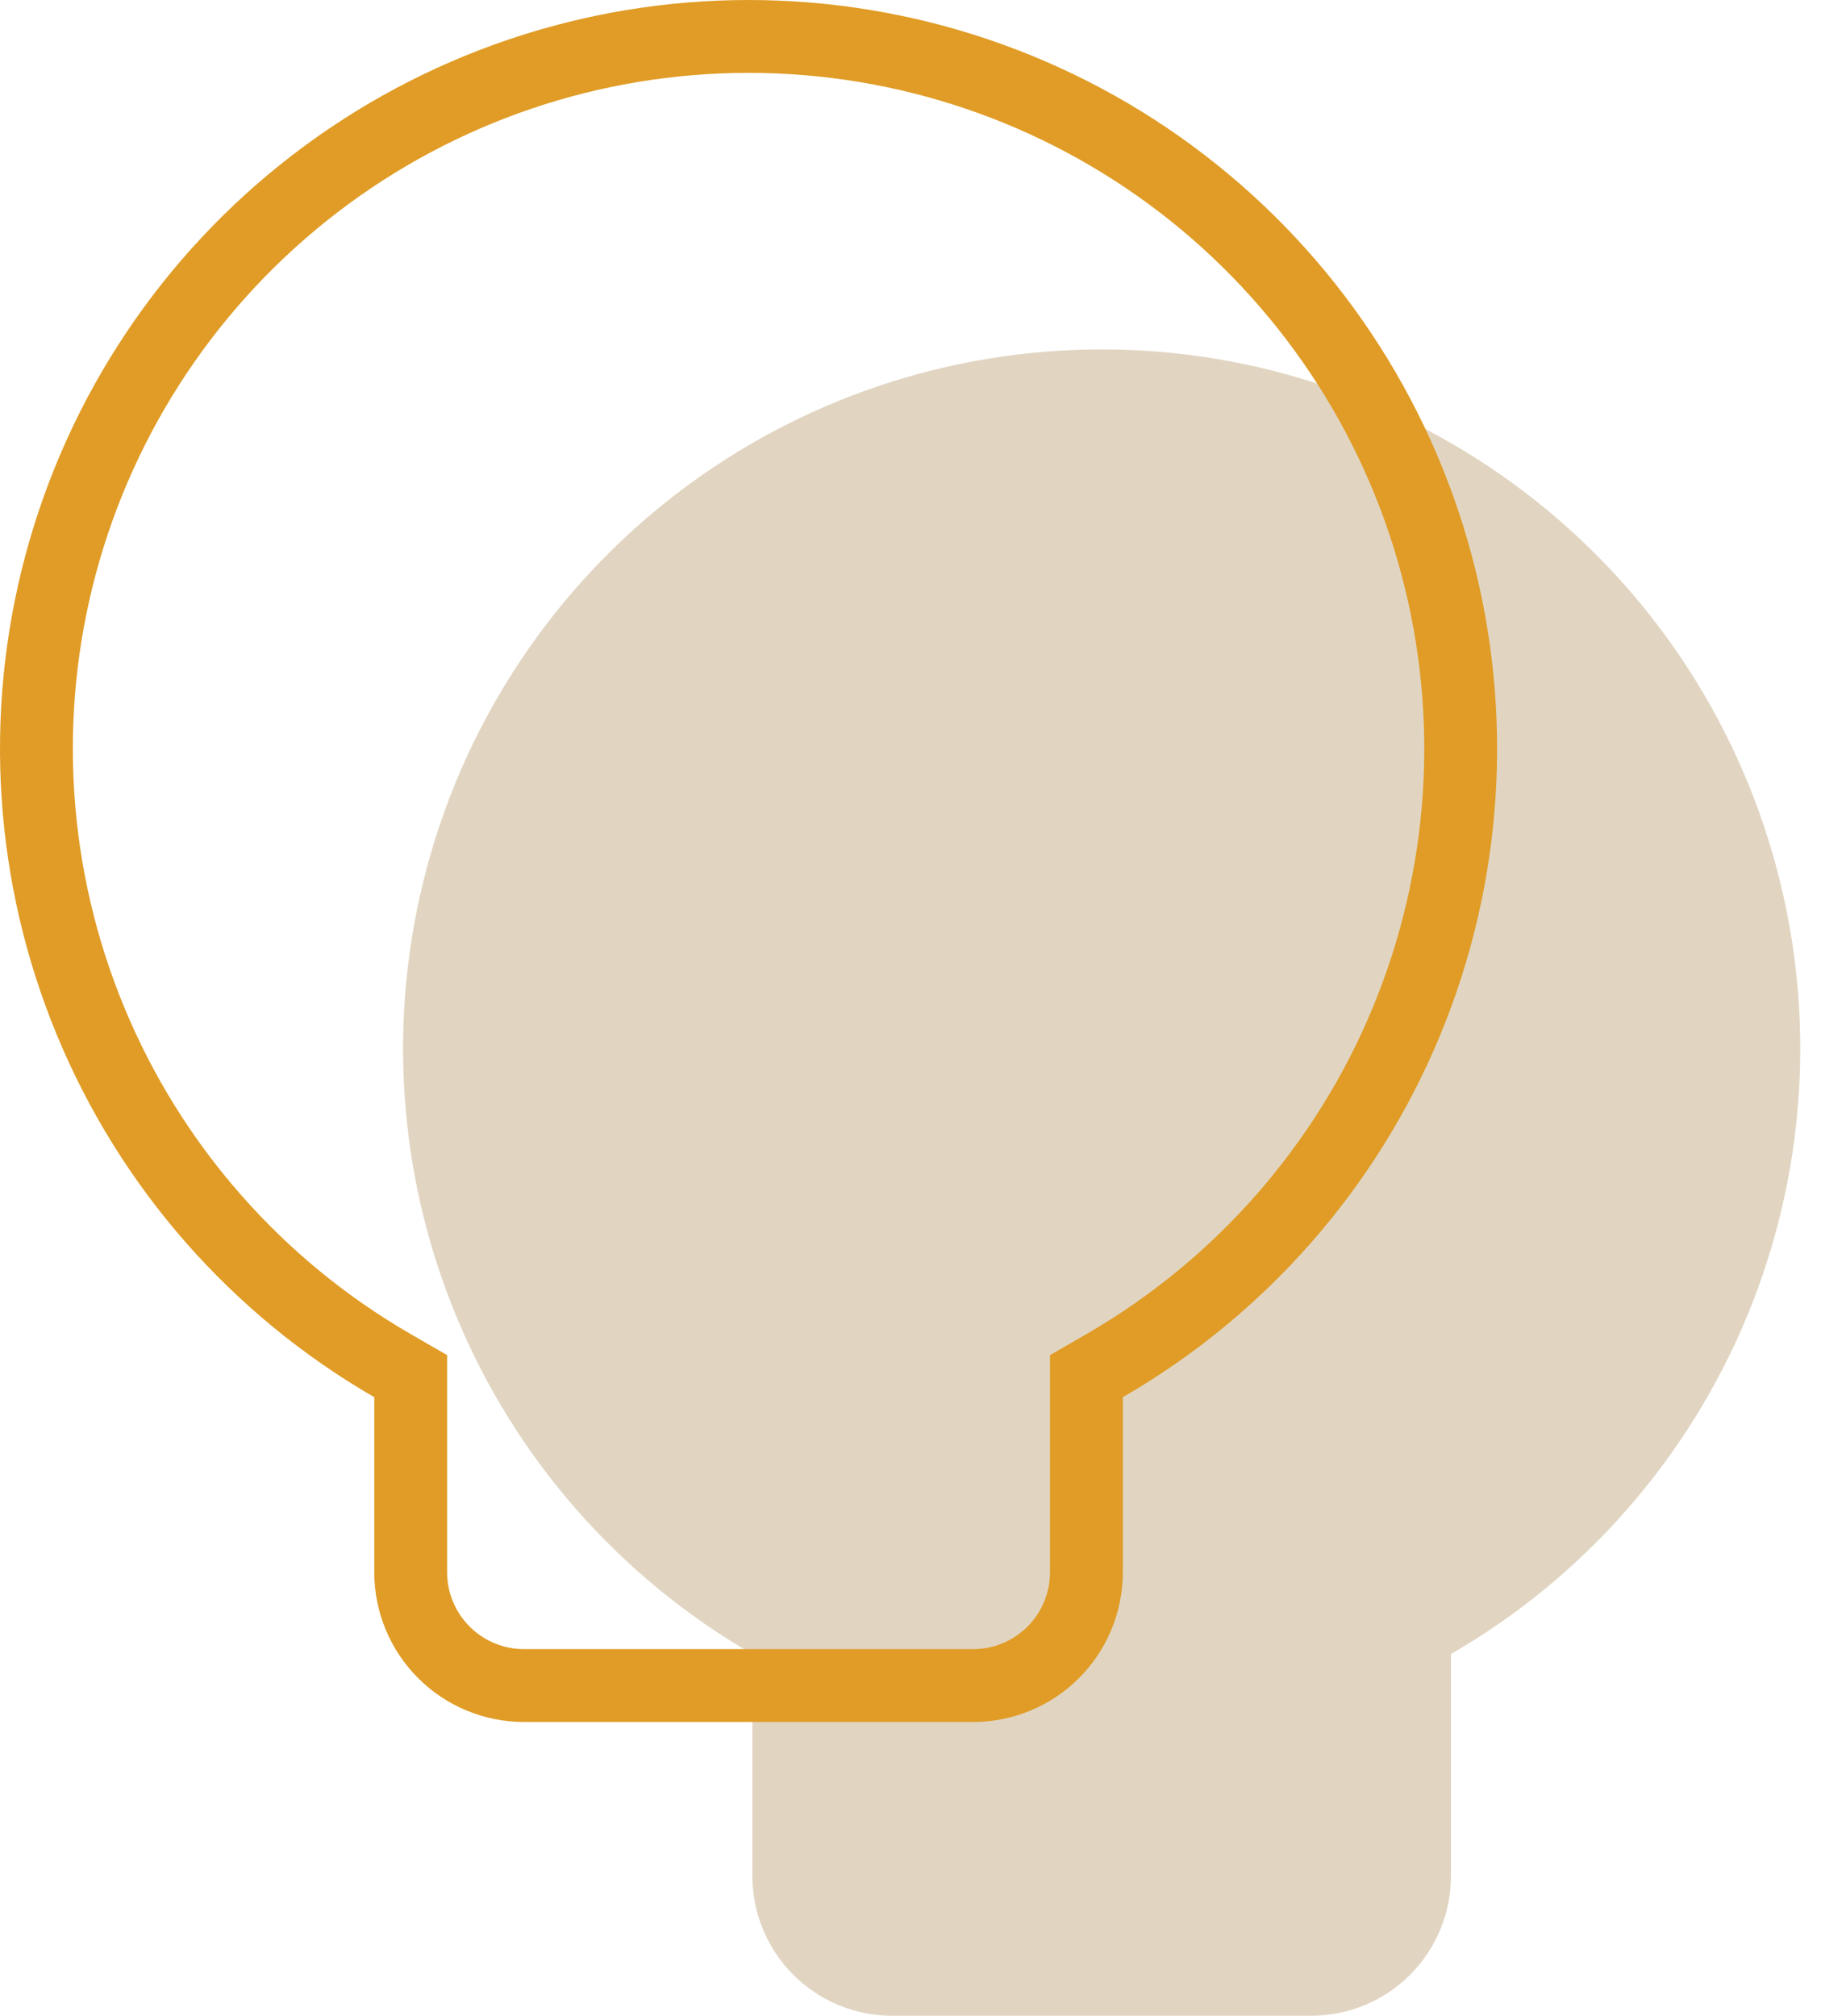
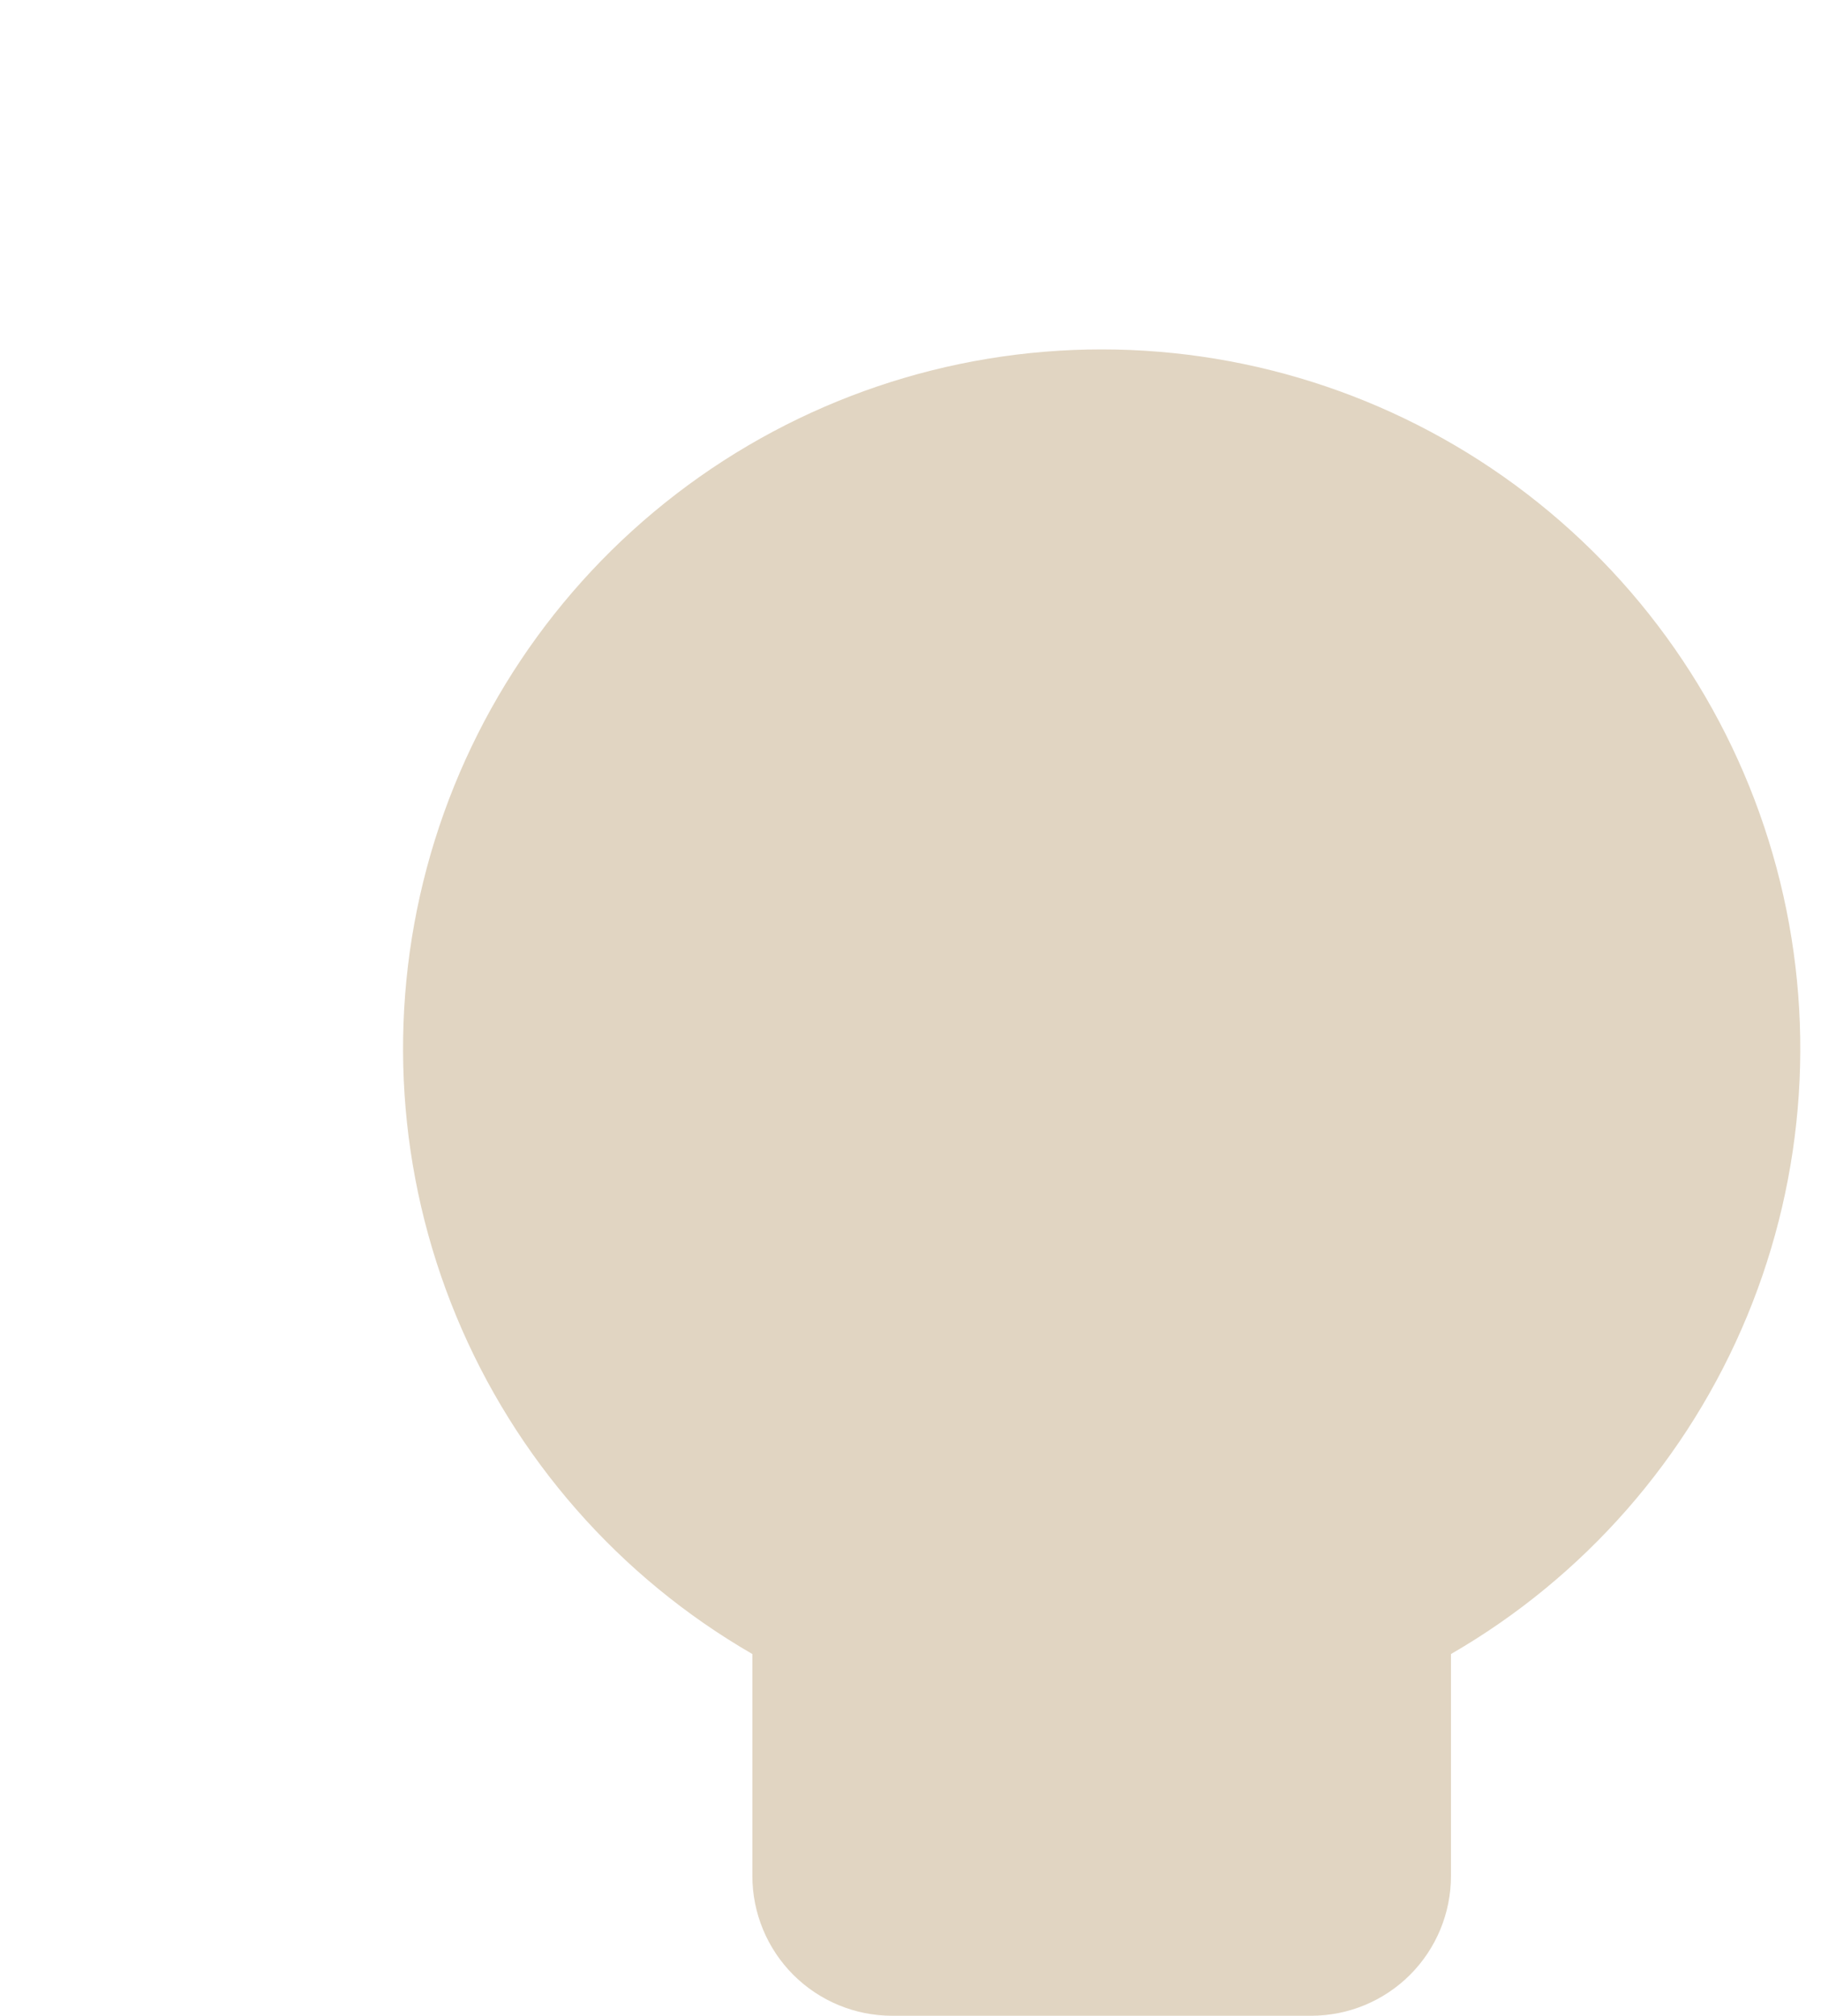
<svg xmlns="http://www.w3.org/2000/svg" width="75" height="83" viewBox="0 0 75 83" fill="none">
  <path fill-rule="evenodd" clip-rule="evenodd" d="M59.76 68.106C65.246 64.937 69.533 60.046 71.957 54.191C74.38 48.337 74.806 41.845 73.166 35.724C71.527 29.602 67.915 24.194 62.889 20.336C57.864 16.478 51.707 14.387 45.373 14.387C39.039 14.387 32.882 16.478 27.857 20.336C22.832 24.194 19.22 29.602 17.581 35.724C15.941 41.845 16.366 48.337 18.79 54.191C21.214 60.046 25.501 64.937 30.987 68.106V77.243C30.987 78.769 31.593 80.234 32.672 81.314C33.752 82.393 35.215 83 36.741 83H54.005C55.532 83 56.995 82.393 58.075 81.314C59.154 80.234 59.76 78.769 59.76 77.243V68.106Z" fill="#E1D5C2" />
-   <path d="M45.495 56.231L44.745 56.664V57.53V64.738C44.745 65.975 44.254 67.162 43.379 68.037C42.504 68.912 41.317 69.404 40.079 69.404H21.581C20.344 69.404 19.157 68.912 18.282 68.037C17.407 67.162 16.915 65.975 16.915 64.738V57.53V56.664L16.165 56.231C10.573 53.002 6.203 48.019 3.733 42.054C1.262 36.089 0.828 29.476 2.499 23.239C4.17 17.002 7.853 11.492 12.975 7.561C18.097 3.63 24.374 1.5 30.83 1.5C37.287 1.5 43.563 3.63 48.685 7.561C53.807 11.492 57.49 17.002 59.161 23.239C60.832 29.476 60.398 36.089 57.928 42.054C55.457 48.019 51.087 53.002 45.495 56.231Z" stroke="#E09C26" stroke-width="3" />
</svg>